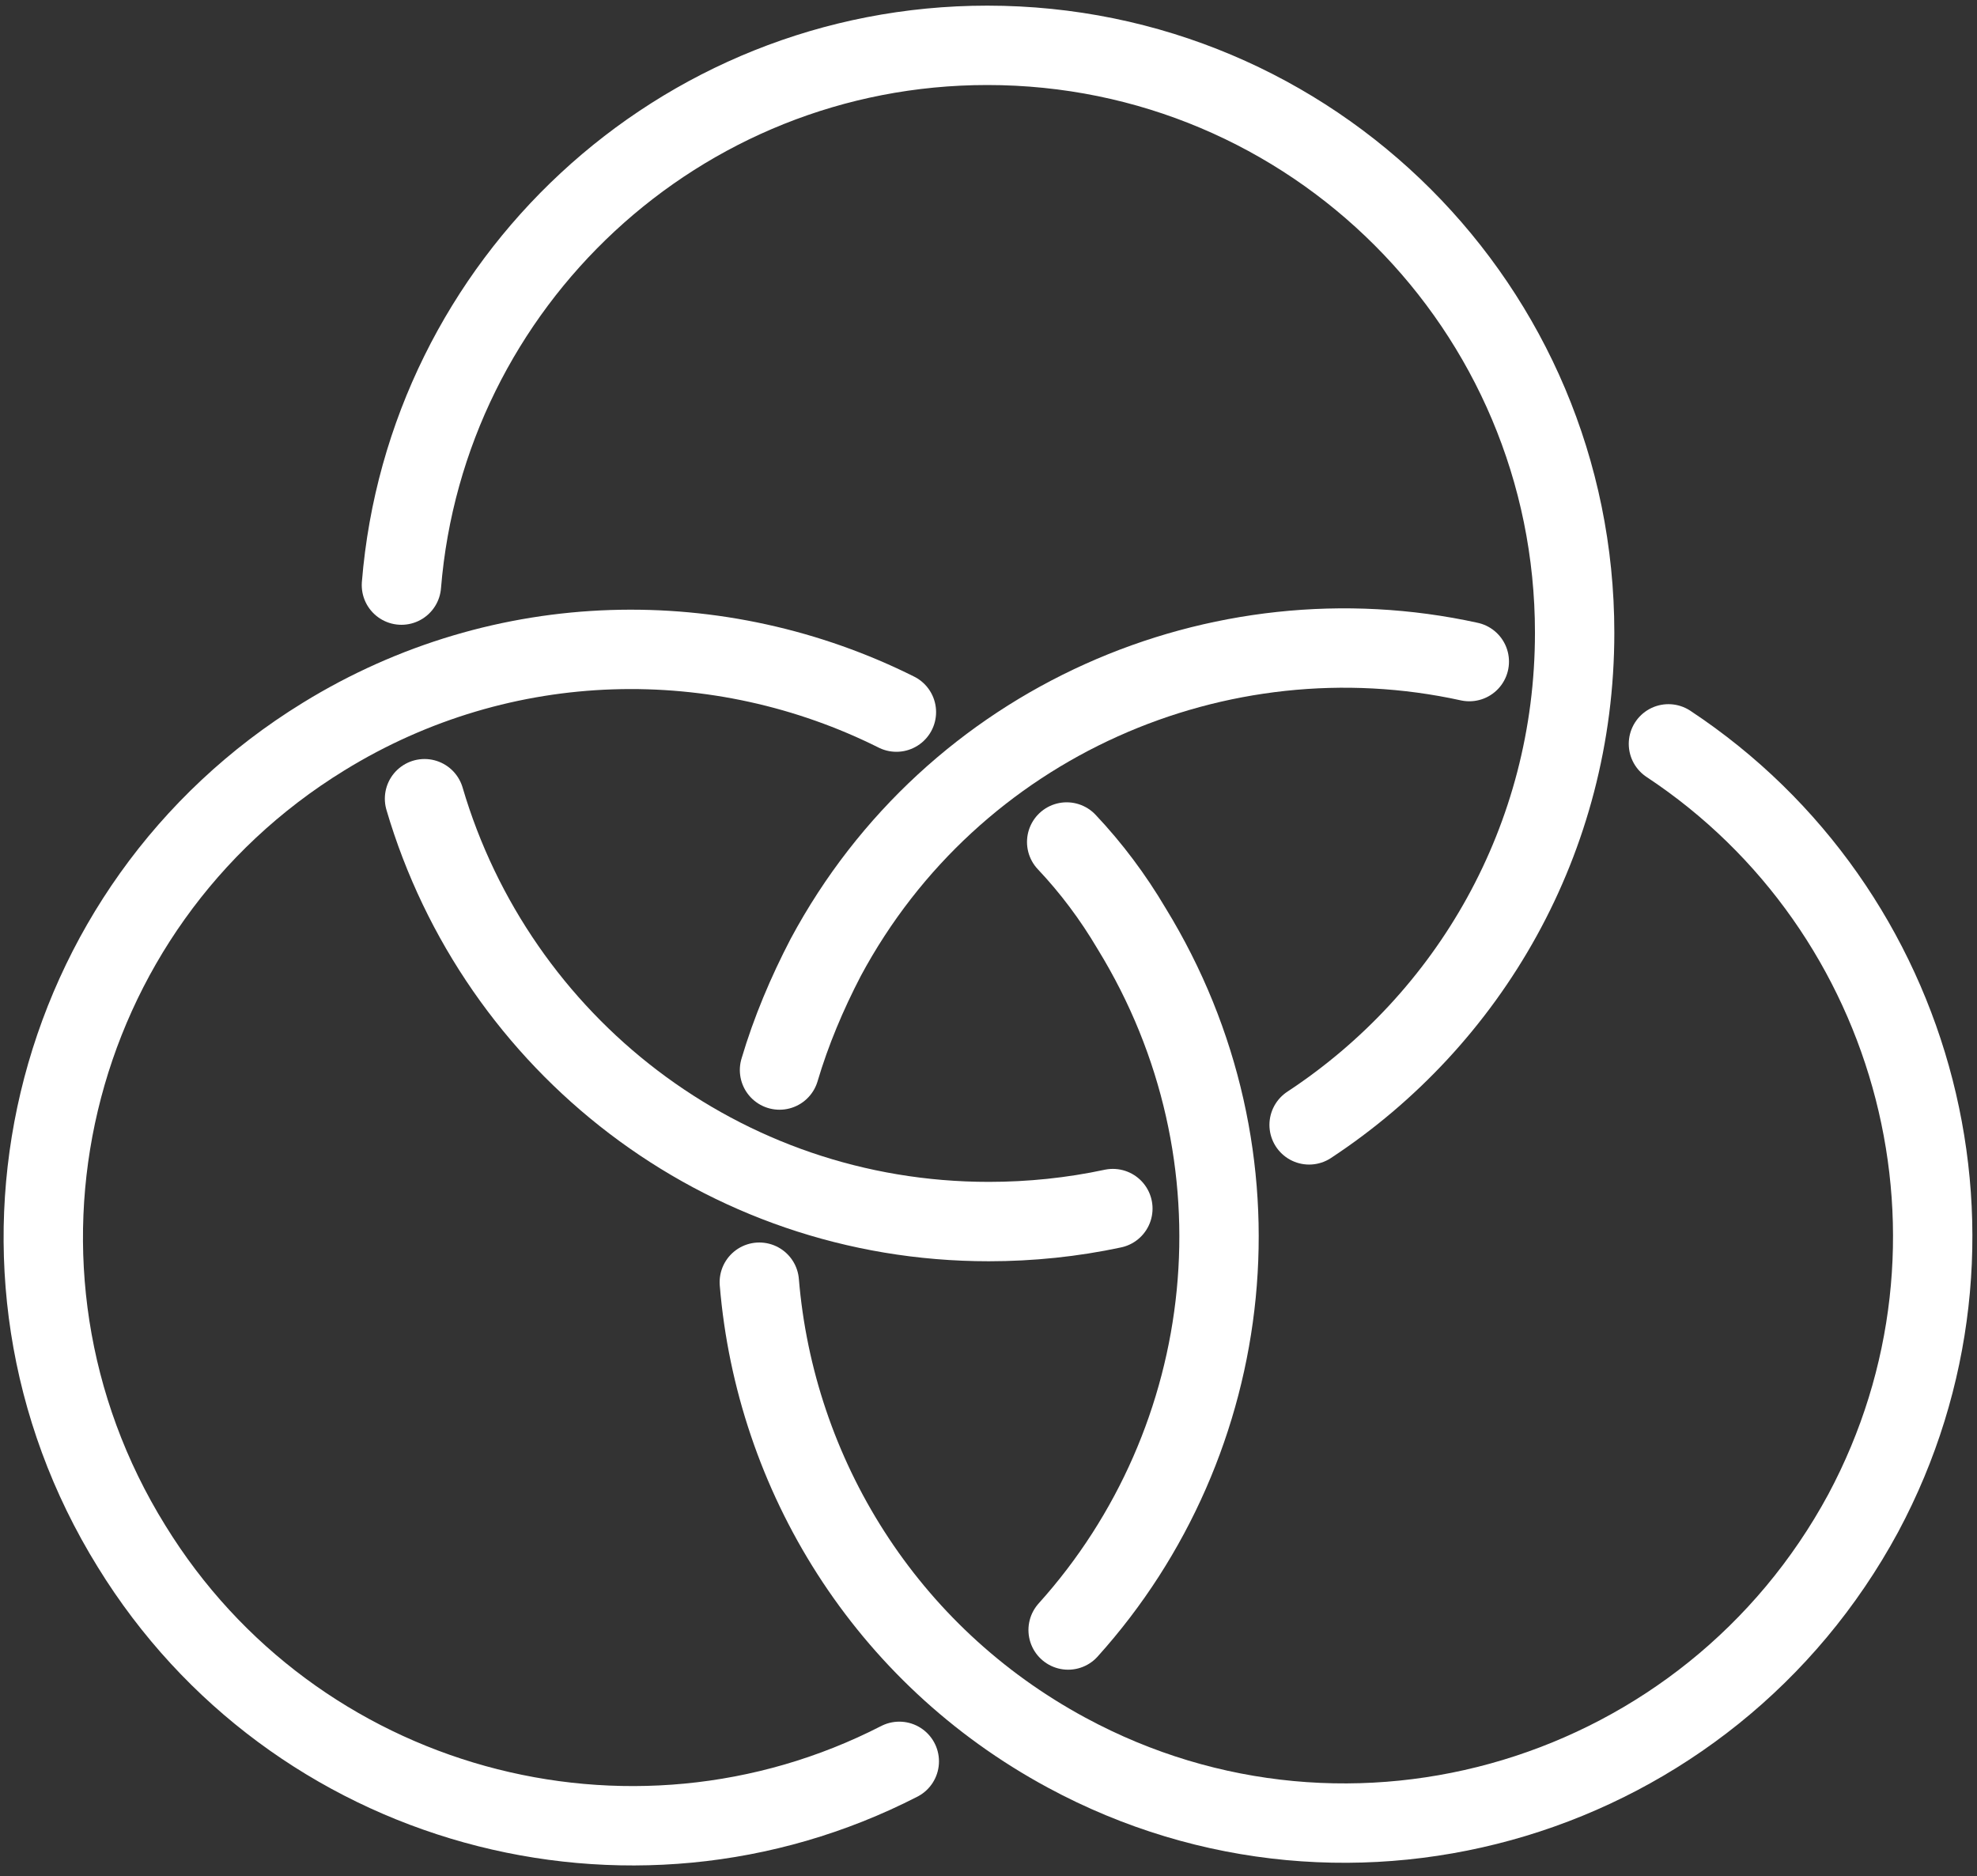
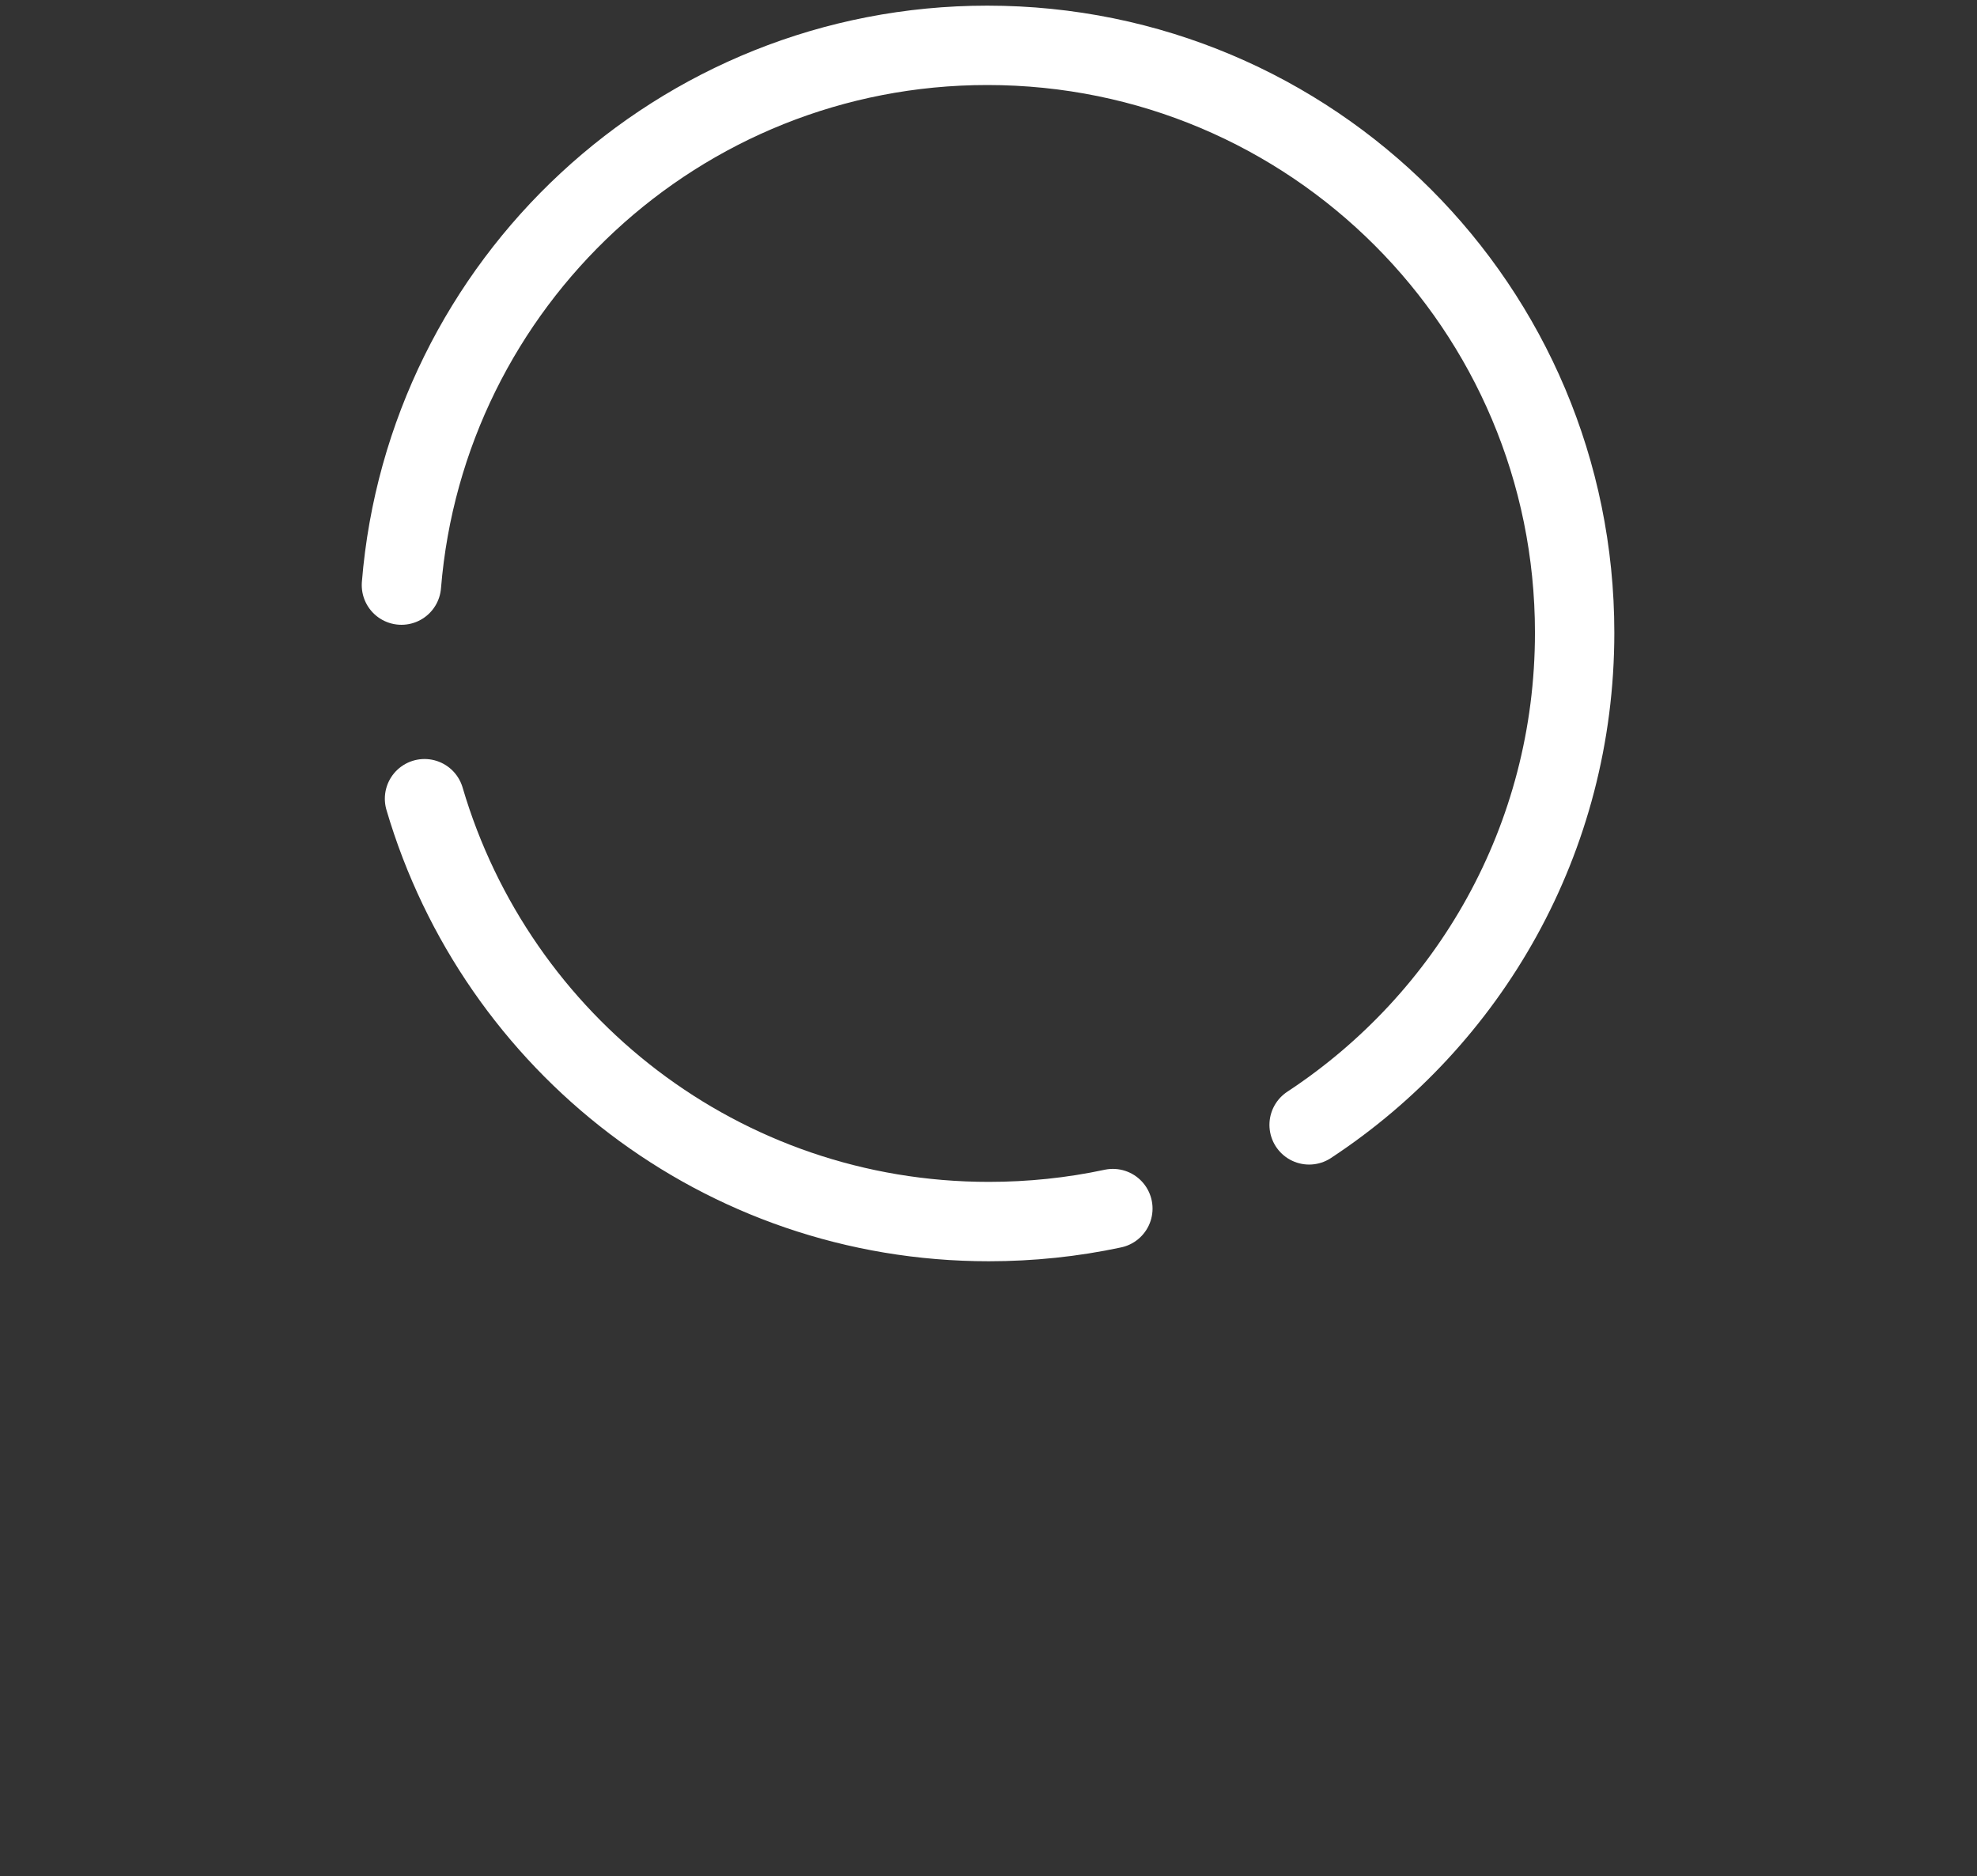
<svg xmlns="http://www.w3.org/2000/svg" width="137" height="130" viewBox="0 0 137 130" fill="none">
  <rect x="0" y="0" width="137" height="130" fill="#333333" stroke="none" />
  <path d="M27.818 40.541C29.518 19.641 47.018 3.141 68.418 3.141C90.918 3.141 109.118 21.341 109.118 43.841C109.118 58.141 101.818 70.641 90.718 77.941" stroke="white" stroke-width="5.5" stroke-linecap="round" stroke-linejoin="round" />
-   <path d="M62.318 122.041C43.618 131.641 20.318 125.341 9.118 107.141C-2.782 87.941 3.218 62.841 22.418 51.041C34.918 43.341 49.918 43.241 62.118 49.341" stroke="white" stroke-width="5.5" stroke-linecap="round" stroke-linejoin="round" />
-   <path d="M73.918 58.341C75.618 60.141 77.118 62.141 78.418 64.341C88.118 80.141 85.818 99.841 74.018 112.941" stroke="white" stroke-width="5.5" stroke-linecap="round" stroke-linejoin="round" />
-   <path d="M115.618 51.541C133.018 63.041 139.118 86.141 129.118 104.841C118.418 124.641 93.718 132.141 73.918 121.441C61.318 114.641 53.718 102.141 52.618 88.841" stroke="white" stroke-width="5.5" stroke-linecap="round" stroke-linejoin="round" />
-   <path d="M54.018 74.141C54.818 71.441 55.918 68.841 57.218 66.341C66.018 49.941 84.518 42.041 101.818 45.841" stroke="white" stroke-width="5.5" stroke-linecap="round" stroke-linejoin="round" />
  <path d="M77.118 83.741C74.318 84.341 71.418 84.641 68.518 84.641C50.018 84.641 34.418 72.341 29.418 55.341" stroke="white" stroke-width="5.5" stroke-linecap="round" stroke-linejoin="round" />
</svg>